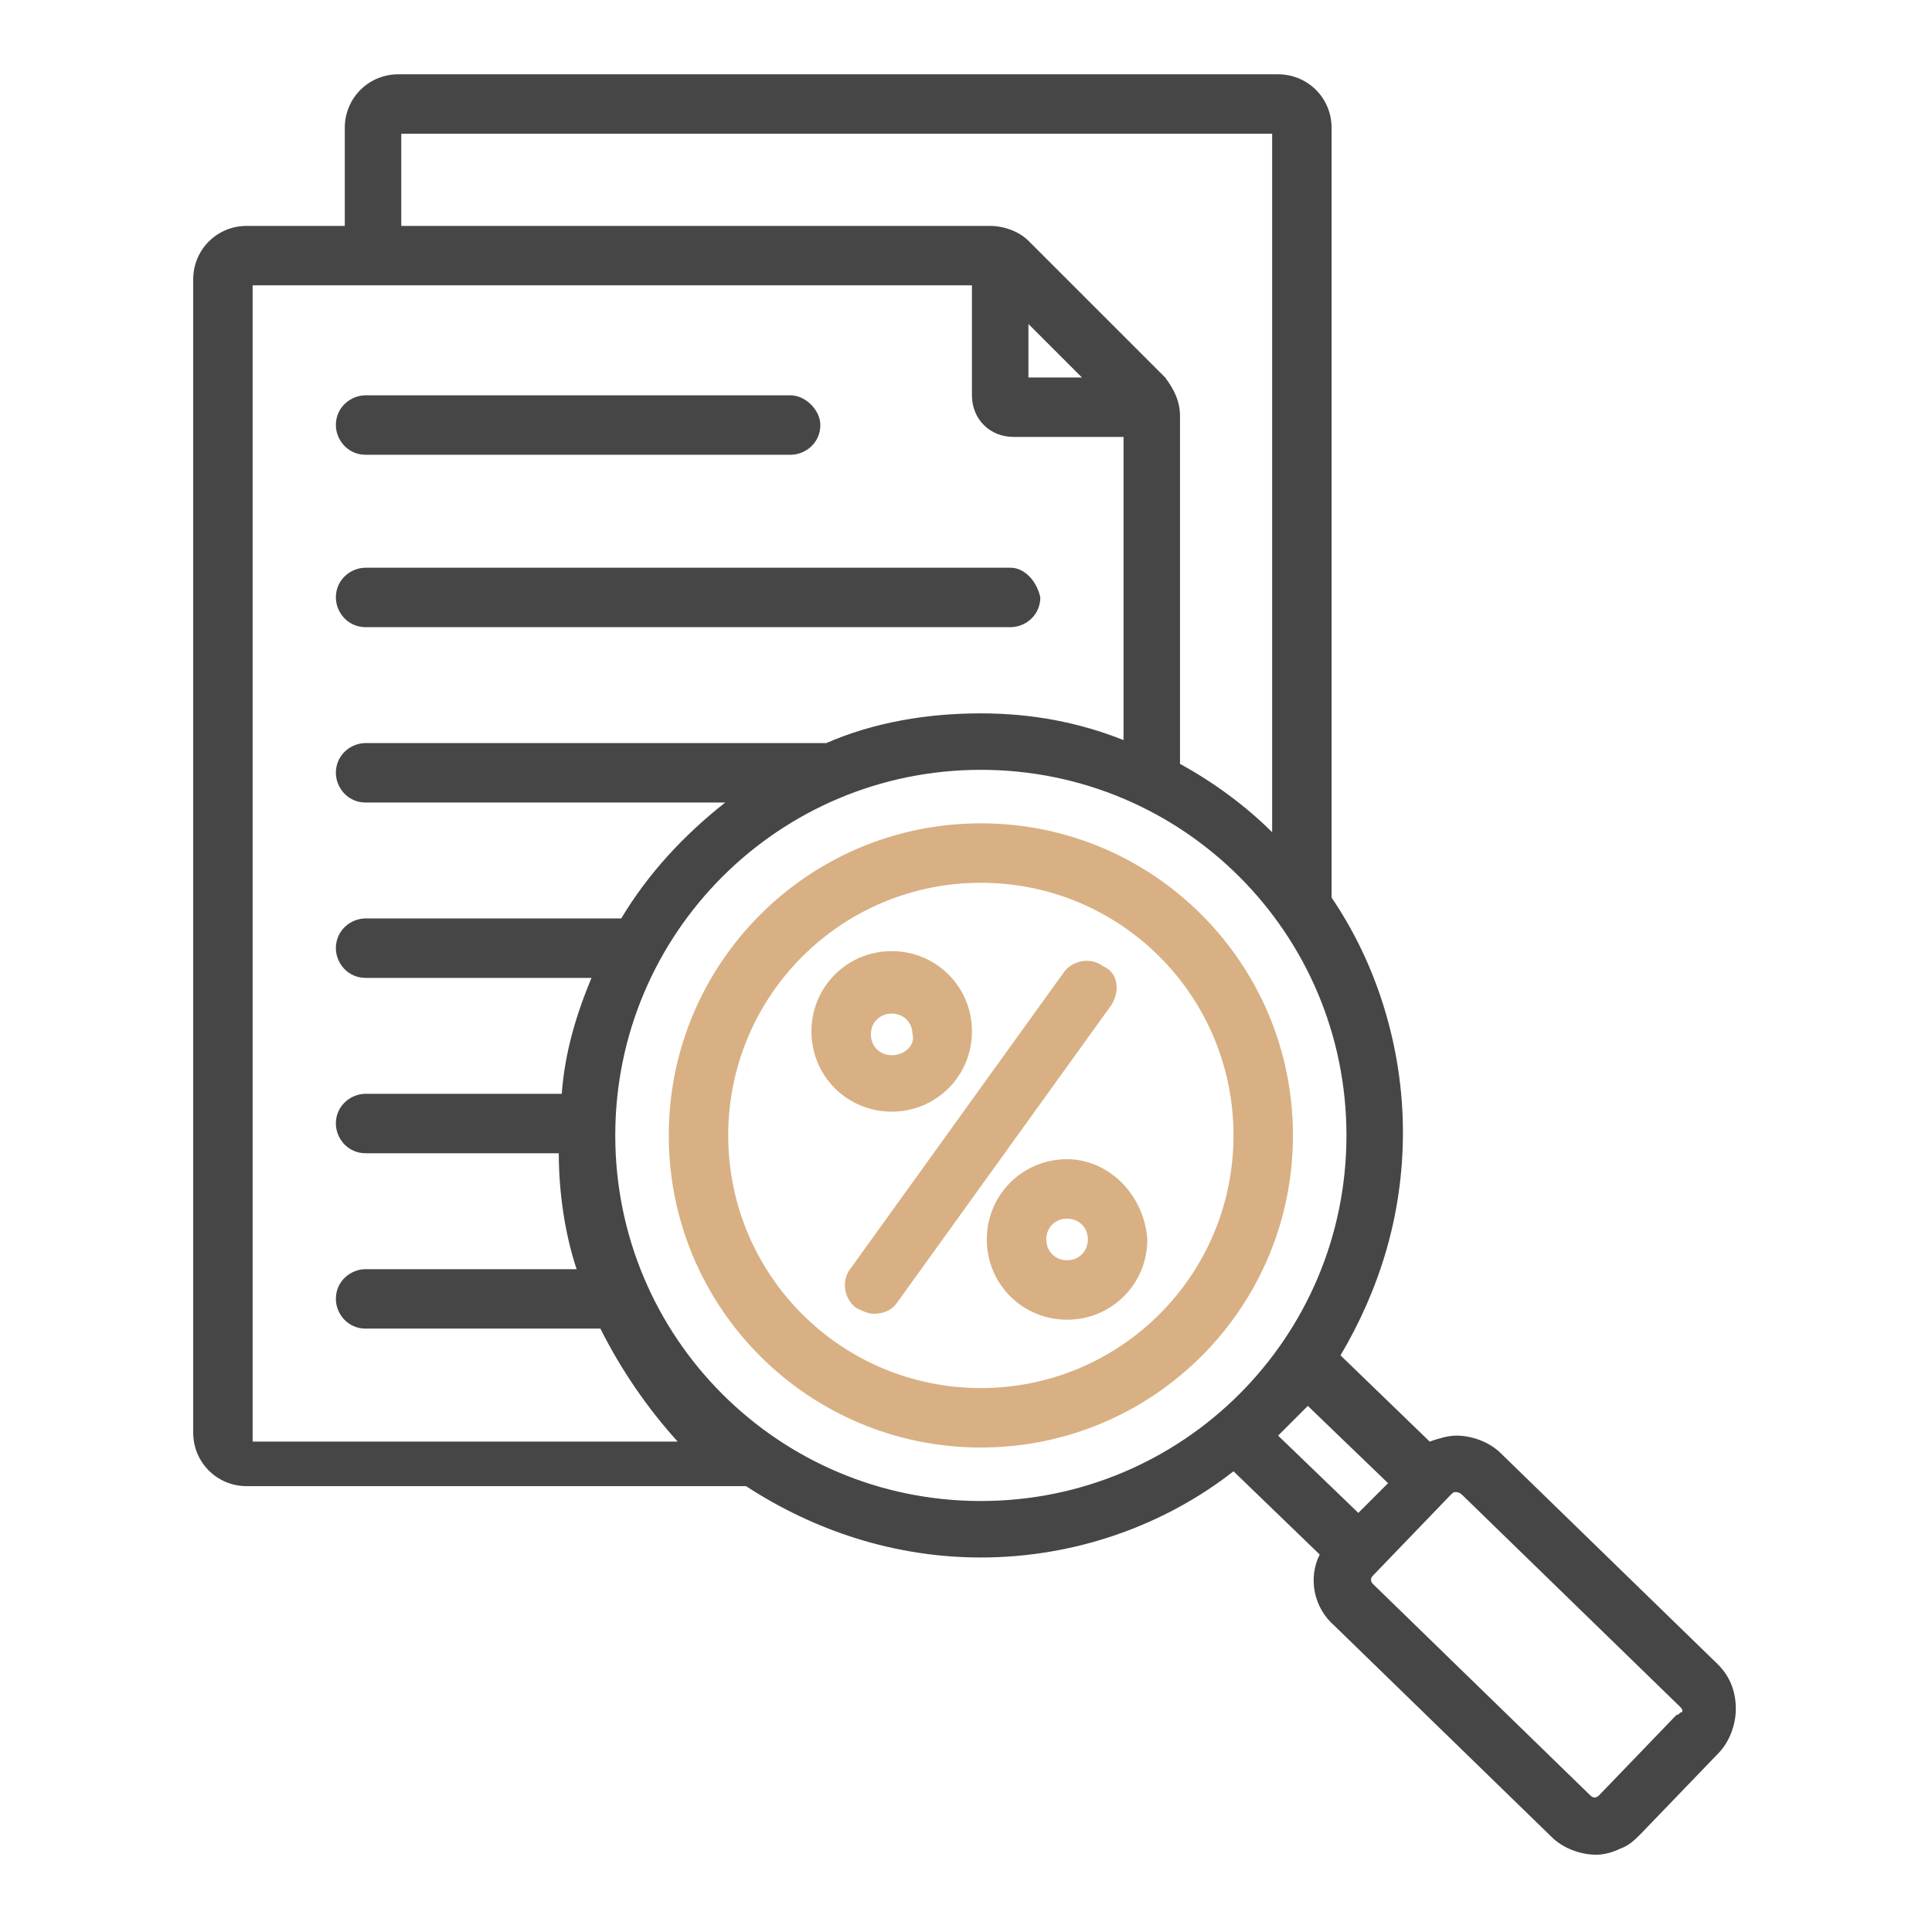
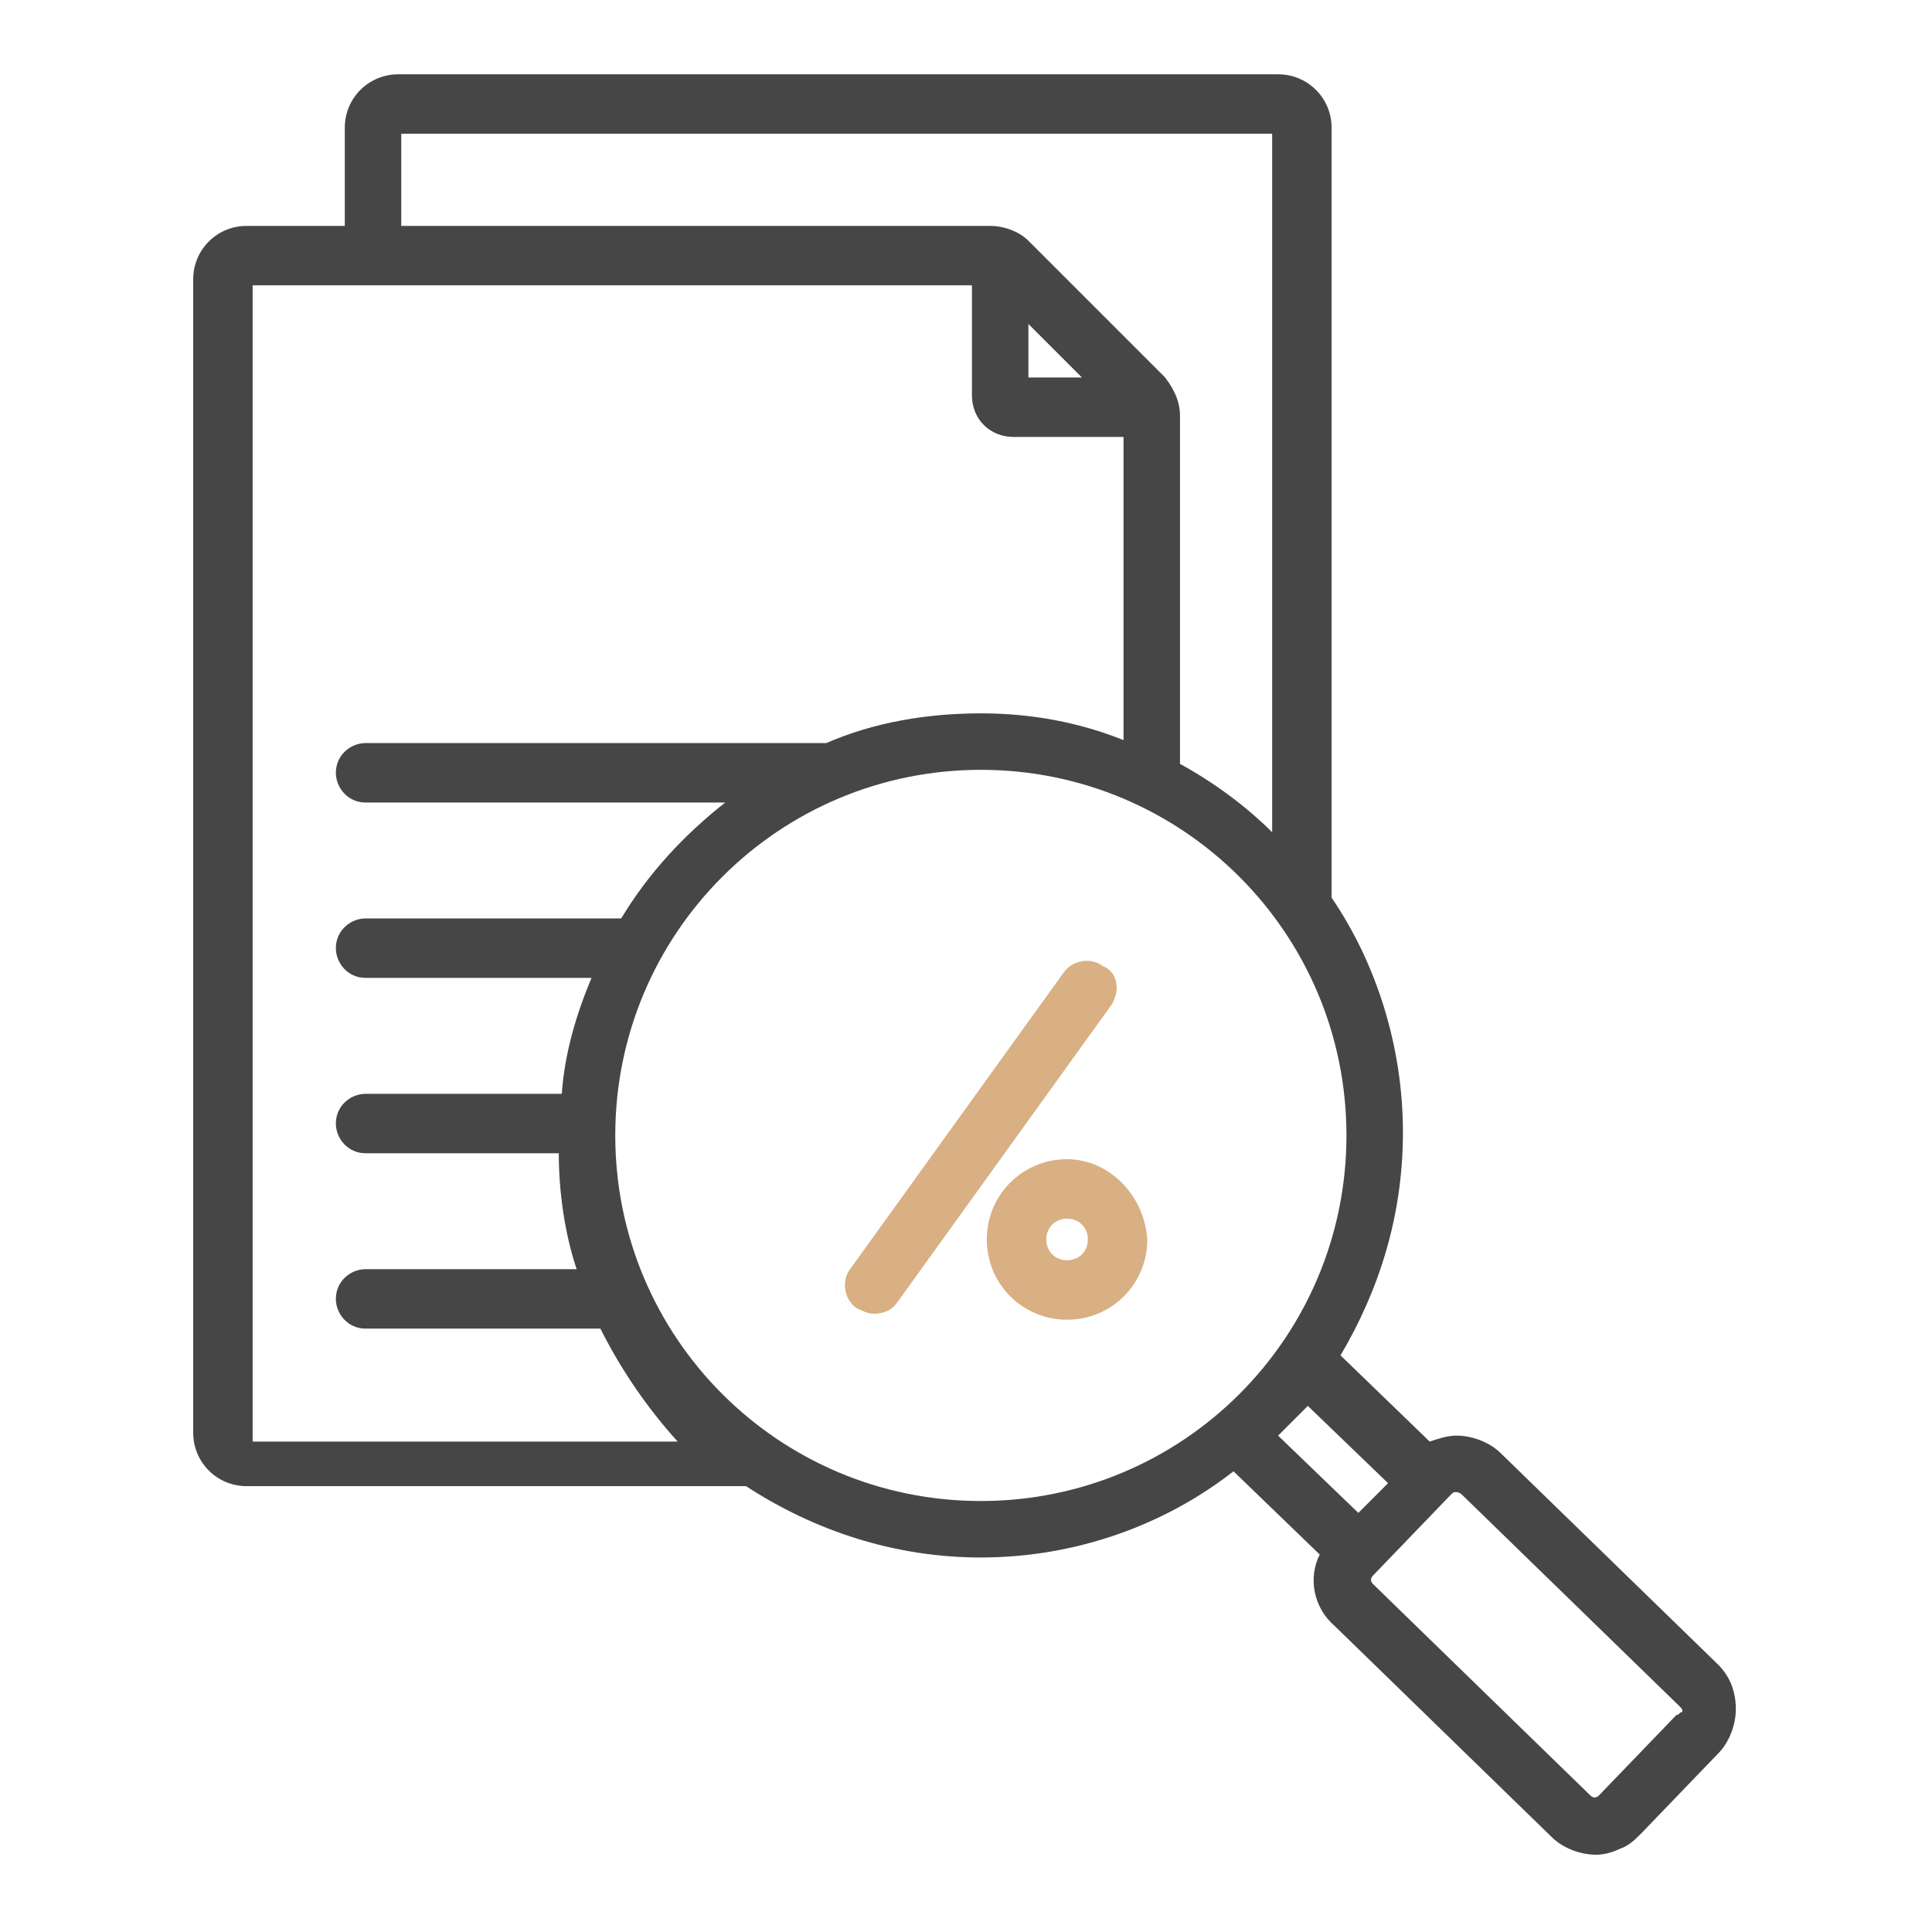
<svg xmlns="http://www.w3.org/2000/svg" version="1.1" id="Warstwa_1" x="0px" y="0px" viewBox="0 0 65 65" style="enable-background:new 0 0 65 65;" xml:space="preserve">
  <style type="text/css">
	.Dodaj_x0020_cień{fill:none;}
	.Blask_x0020_zewnętrzny_x0020__x0028_5_x0020_pkt_x002E__x0029_{fill:none;}
	.Niebieski_x0020_neon{fill:none;stroke:#8AACDA;stroke-width:7;stroke-linecap:round;stroke-linejoin:round;}
	.Podświetlenie_x0020_Chrom{fill:url(#SVGID_1_);stroke:#FFFFFF;stroke-width:0.363;stroke-miterlimit:1;}
	.Jive_GS{fill:#FFDD00;}
	.Alyssa_GS{fill:#A6D0E4;}
	.st0{fill:#464646;}
	.st1{fill:#D8B083;}
</style>
  <linearGradient id="SVGID_1_" gradientUnits="userSpaceOnUse" x1="0" y1="0" x2="6.123234e-17" y2="-1">
    <stop offset="0" style="stop-color:#656565" />
    <stop offset="0.618" style="stop-color:#1B1B1B" />
    <stop offset="0.629" style="stop-color:#545454" />
    <stop offset="0.983" style="stop-color:#3E3E3E" />
  </linearGradient>
  <g>
-     <path class="st0" d="M34,19.1H12.3c-0.5,0-1,0.4-1,1c0,0.5,0.4,1,1,1H34c0.5,0,1-0.4,1-1C34.9,19.6,34.5,19.1,34,19.1z M26.6,13.3   H12.3c-0.5,0-1,0.4-1,1c0,0.5,0.4,1,1,1h14.3c0.5,0,1-0.4,1-1C27.6,13.8,27.1,13.3,26.6,13.3z M26.6,13.3H12.3c-0.5,0-1,0.4-1,1   c0,0.5,0.4,1,1,1h14.3c0.5,0,1-0.4,1-1C27.6,13.8,27.1,13.3,26.6,13.3z M34,19.1H12.3c-0.5,0-1,0.4-1,1c0,0.5,0.4,1,1,1H34   c0.5,0,1-0.4,1-1C34.9,19.6,34.5,19.1,34,19.1z M34,19.1H12.3c-0.5,0-1,0.4-1,1c0,0.5,0.4,1,1,1H34c0.5,0,1-0.4,1-1   C34.9,19.6,34.5,19.1,34,19.1z M26.6,13.3H12.3c-0.5,0-1,0.4-1,1c0,0.5,0.4,1,1,1h14.3c0.5,0,1-0.4,1-1   C27.6,13.8,27.1,13.3,26.6,13.3z M26.6,13.3H12.3c-0.5,0-1,0.4-1,1c0,0.5,0.4,1,1,1h14.3c0.5,0,1-0.4,1-1   C27.6,13.8,27.1,13.3,26.6,13.3z M34,19.1H12.3c-0.5,0-1,0.4-1,1c0,0.5,0.4,1,1,1H34c0.5,0,1-0.4,1-1C34.9,19.6,34.5,19.1,34,19.1z    M26.6,13.3H12.3c-0.5,0-1,0.4-1,1c0,0.5,0.4,1,1,1h14.3c0.5,0,1-0.4,1-1C27.6,13.8,27.1,13.3,26.6,13.3z M34,19.1H12.3   c-0.5,0-1,0.4-1,1c0,0.5,0.4,1,1,1H34c0.5,0,1-0.4,1-1C34.9,19.6,34.5,19.1,34,19.1z M34,19.1H12.3c-0.5,0-1,0.4-1,1   c0,0.5,0.4,1,1,1H34c0.5,0,1-0.4,1-1C34.9,19.6,34.5,19.1,34,19.1z M26.6,13.3H12.3c-0.5,0-1,0.4-1,1c0,0.5,0.4,1,1,1h14.3   c0.5,0,1-0.4,1-1C27.6,13.8,27.1,13.3,26.6,13.3z M26.6,13.3H12.3c-0.5,0-1,0.4-1,1c0,0.5,0.4,1,1,1h14.3c0.5,0,1-0.4,1-1   C27.6,13.8,27.1,13.3,26.6,13.3z M34,19.1H12.3c-0.5,0-1,0.4-1,1c0,0.5,0.4,1,1,1H34c0.5,0,1-0.4,1-1C34.9,19.6,34.5,19.1,34,19.1z    M34,19.1H12.3c-0.5,0-1,0.4-1,1c0,0.5,0.4,1,1,1H34c0.5,0,1-0.4,1-1C34.9,19.6,34.5,19.1,34,19.1z M26.6,13.3H12.3   c-0.5,0-1,0.4-1,1c0,0.5,0.4,1,1,1h14.3c0.5,0,1-0.4,1-1C27.6,13.8,27.1,13.3,26.6,13.3z M34,19.1H12.3c-0.5,0-1,0.4-1,1   c0,0.5,0.4,1,1,1H34c0.5,0,1-0.4,1-1C34.9,19.6,34.5,19.1,34,19.1z M26.6,13.3H12.3c-0.5,0-1,0.4-1,1c0,0.5,0.4,1,1,1h14.3   c0.5,0,1-0.4,1-1C27.6,13.8,27.1,13.3,26.6,13.3z" />
    <path class="st1" d="M37.4,33.8l-7.2,10c-0.2,0.3-0.5,0.4-0.8,0.4c-0.2,0-0.4-0.1-0.6-0.2c-0.4-0.3-0.5-0.9-0.2-1.3l7.2-10   c0.3-0.4,0.9-0.5,1.3-0.2C37.6,32.7,37.7,33.3,37.4,33.8z" />
    <path class="st0" d="M57.8,56l-7.3-7.1c-0.4-0.4-1-0.6-1.5-0.6c-0.3,0-0.6,0.1-0.9,0.2l-3-2.9c1.3-2.2,2.1-4.7,2.1-7.5   c0-2.9-0.9-5.7-2.4-7.9V4.3c0-1-0.8-1.8-1.8-1.8H13.4c-1,0-1.8,0.8-1.8,1.8v3.3H8.3c-1,0-1.8,0.8-1.8,1.8v38.8c0,1,0.8,1.8,1.8,1.8   h16.8c2.3,1.5,5,2.4,7.9,2.4c3.2,0,6.2-1.1,8.5-2.9l2.9,2.8c-0.4,0.8-0.2,1.8,0.5,2.4l7.3,7.1c0.4,0.4,1,0.6,1.5,0.6   c0.3,0,0.6-0.1,0.8-0.2c0.3-0.1,0.5-0.3,0.7-0.5l2.6-2.7c0.4-0.4,0.6-1,0.6-1.5C58.4,56.9,58.2,56.4,57.8,56z M13.5,4.5h29.3V28   c-0.9-0.9-2-1.7-3.1-2.3V14c0-0.5-0.2-0.9-0.5-1.3l-4.6-4.6c-0.3-0.3-0.8-0.5-1.3-0.5H13.5V4.5z M36.4,12.7h-1.8v-1.8L36.4,12.7z    M8.5,48.1V9.6h24.2v3.7c0,0.8,0.6,1.4,1.4,1.4h3.7v10.2C36.3,24.3,34.7,24,33,24c-1.8,0-3.6,0.3-5.2,1H12.3c-0.5,0-1,0.4-1,1   c0,0.5,0.4,1,1,1h12.1c-1.4,1.1-2.6,2.4-3.5,3.9h-8.6c-0.5,0-1,0.4-1,1c0,0.5,0.4,1,1,1h7.6c-0.5,1.2-0.9,2.5-1,3.9h-6.6   c-0.5,0-1,0.4-1,1c0,0.5,0.4,1,1,1h6.5c0,1.3,0.2,2.7,0.6,3.9h-7.1c-0.5,0-1,0.4-1,1c0,0.5,0.4,1,1,1h7.9c0.7,1.4,1.6,2.7,2.6,3.8   H8.5z M33,50.5c-6.8,0-12.3-5.5-12.3-12.3c0-6.8,5.5-12.3,12.3-12.3c6.8,0,12.3,5.5,12.3,12.3C45.3,45,39.8,50.5,33,50.5z M43,48.3   c0.3-0.3,0.7-0.7,1-1l2.7,2.6l-1,1L43,48.3z M56.4,57.7l-2.6,2.7c-0.1,0.1-0.2,0.1-0.3,0l-7.3-7.1c-0.1-0.1-0.1-0.2,0-0.3l2.6-2.7   c0.1-0.1,0.1-0.1,0.2-0.1h0c0,0,0.1,0,0.2,0.1l7.3,7.1c0.1,0.1,0.1,0.1,0.1,0.2C56.5,57.6,56.5,57.7,56.4,57.7z" />
-     <path class="st1" d="M33,27.7c-5.8,0-10.5,4.7-10.5,10.5S27.2,48.7,33,48.7S43.5,44,43.5,38.2S38.8,27.7,33,27.7z M33,46.7   c-4.7,0-8.5-3.8-8.5-8.5c0-4.7,3.8-8.5,8.5-8.5c4.7,0,8.5,3.8,8.5,8.5C41.5,42.9,37.7,46.7,33,46.7z" />
    <path class="st1" d="M35.9,39c-1.5,0-2.7,1.2-2.7,2.7c0,1.5,1.2,2.7,2.7,2.7c1.5,0,2.7-1.2,2.7-2.7C38.5,40.2,37.3,39,35.9,39z    M35.9,42.4c-0.4,0-0.7-0.3-0.7-0.7c0-0.4,0.3-0.7,0.7-0.7c0.4,0,0.7,0.3,0.7,0.7C36.6,42.1,36.3,42.4,35.9,42.4z" />
-     <path class="st1" d="M30,32c-1.5,0-2.7,1.2-2.7,2.7c0,1.5,1.2,2.7,2.7,2.7c1.5,0,2.7-1.2,2.7-2.7C32.7,33.2,31.5,32,30,32z    M30,35.5c-0.4,0-0.7-0.3-0.7-0.7c0-0.4,0.3-0.7,0.7-0.7c0.4,0,0.7,0.3,0.7,0.7C30.8,35.1,30.5,35.5,30,35.5z" />
  </g>
</svg>